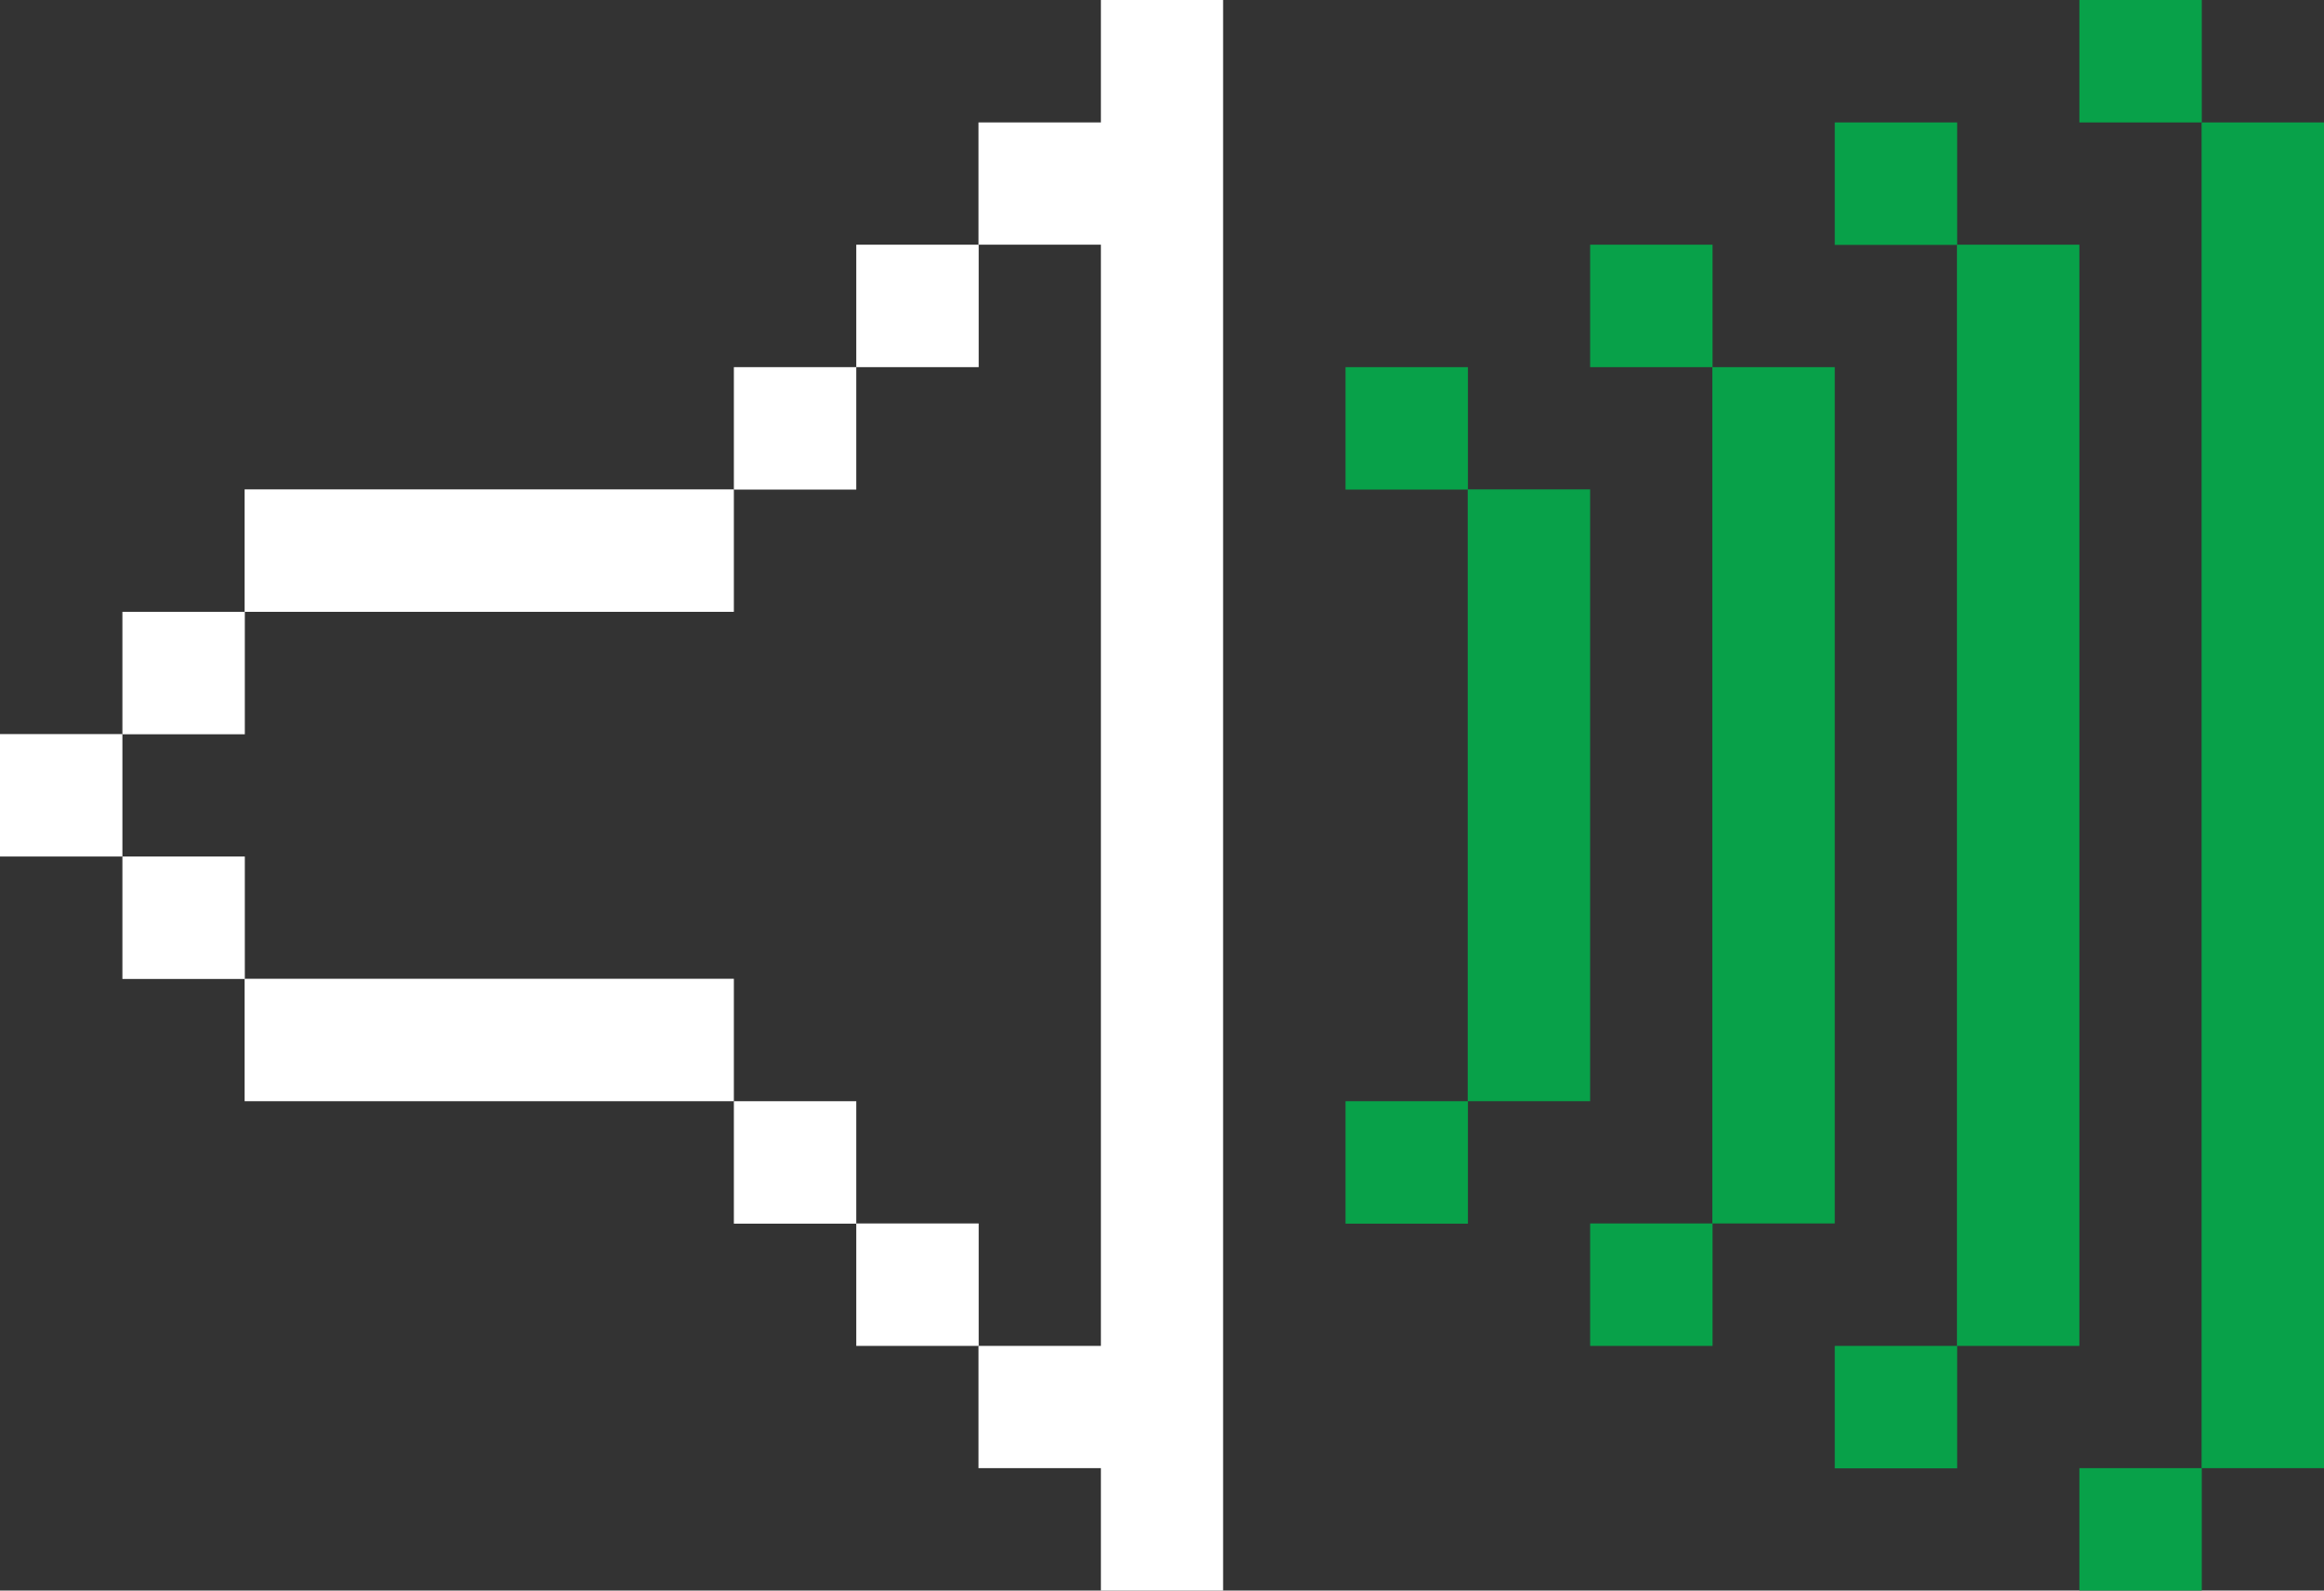
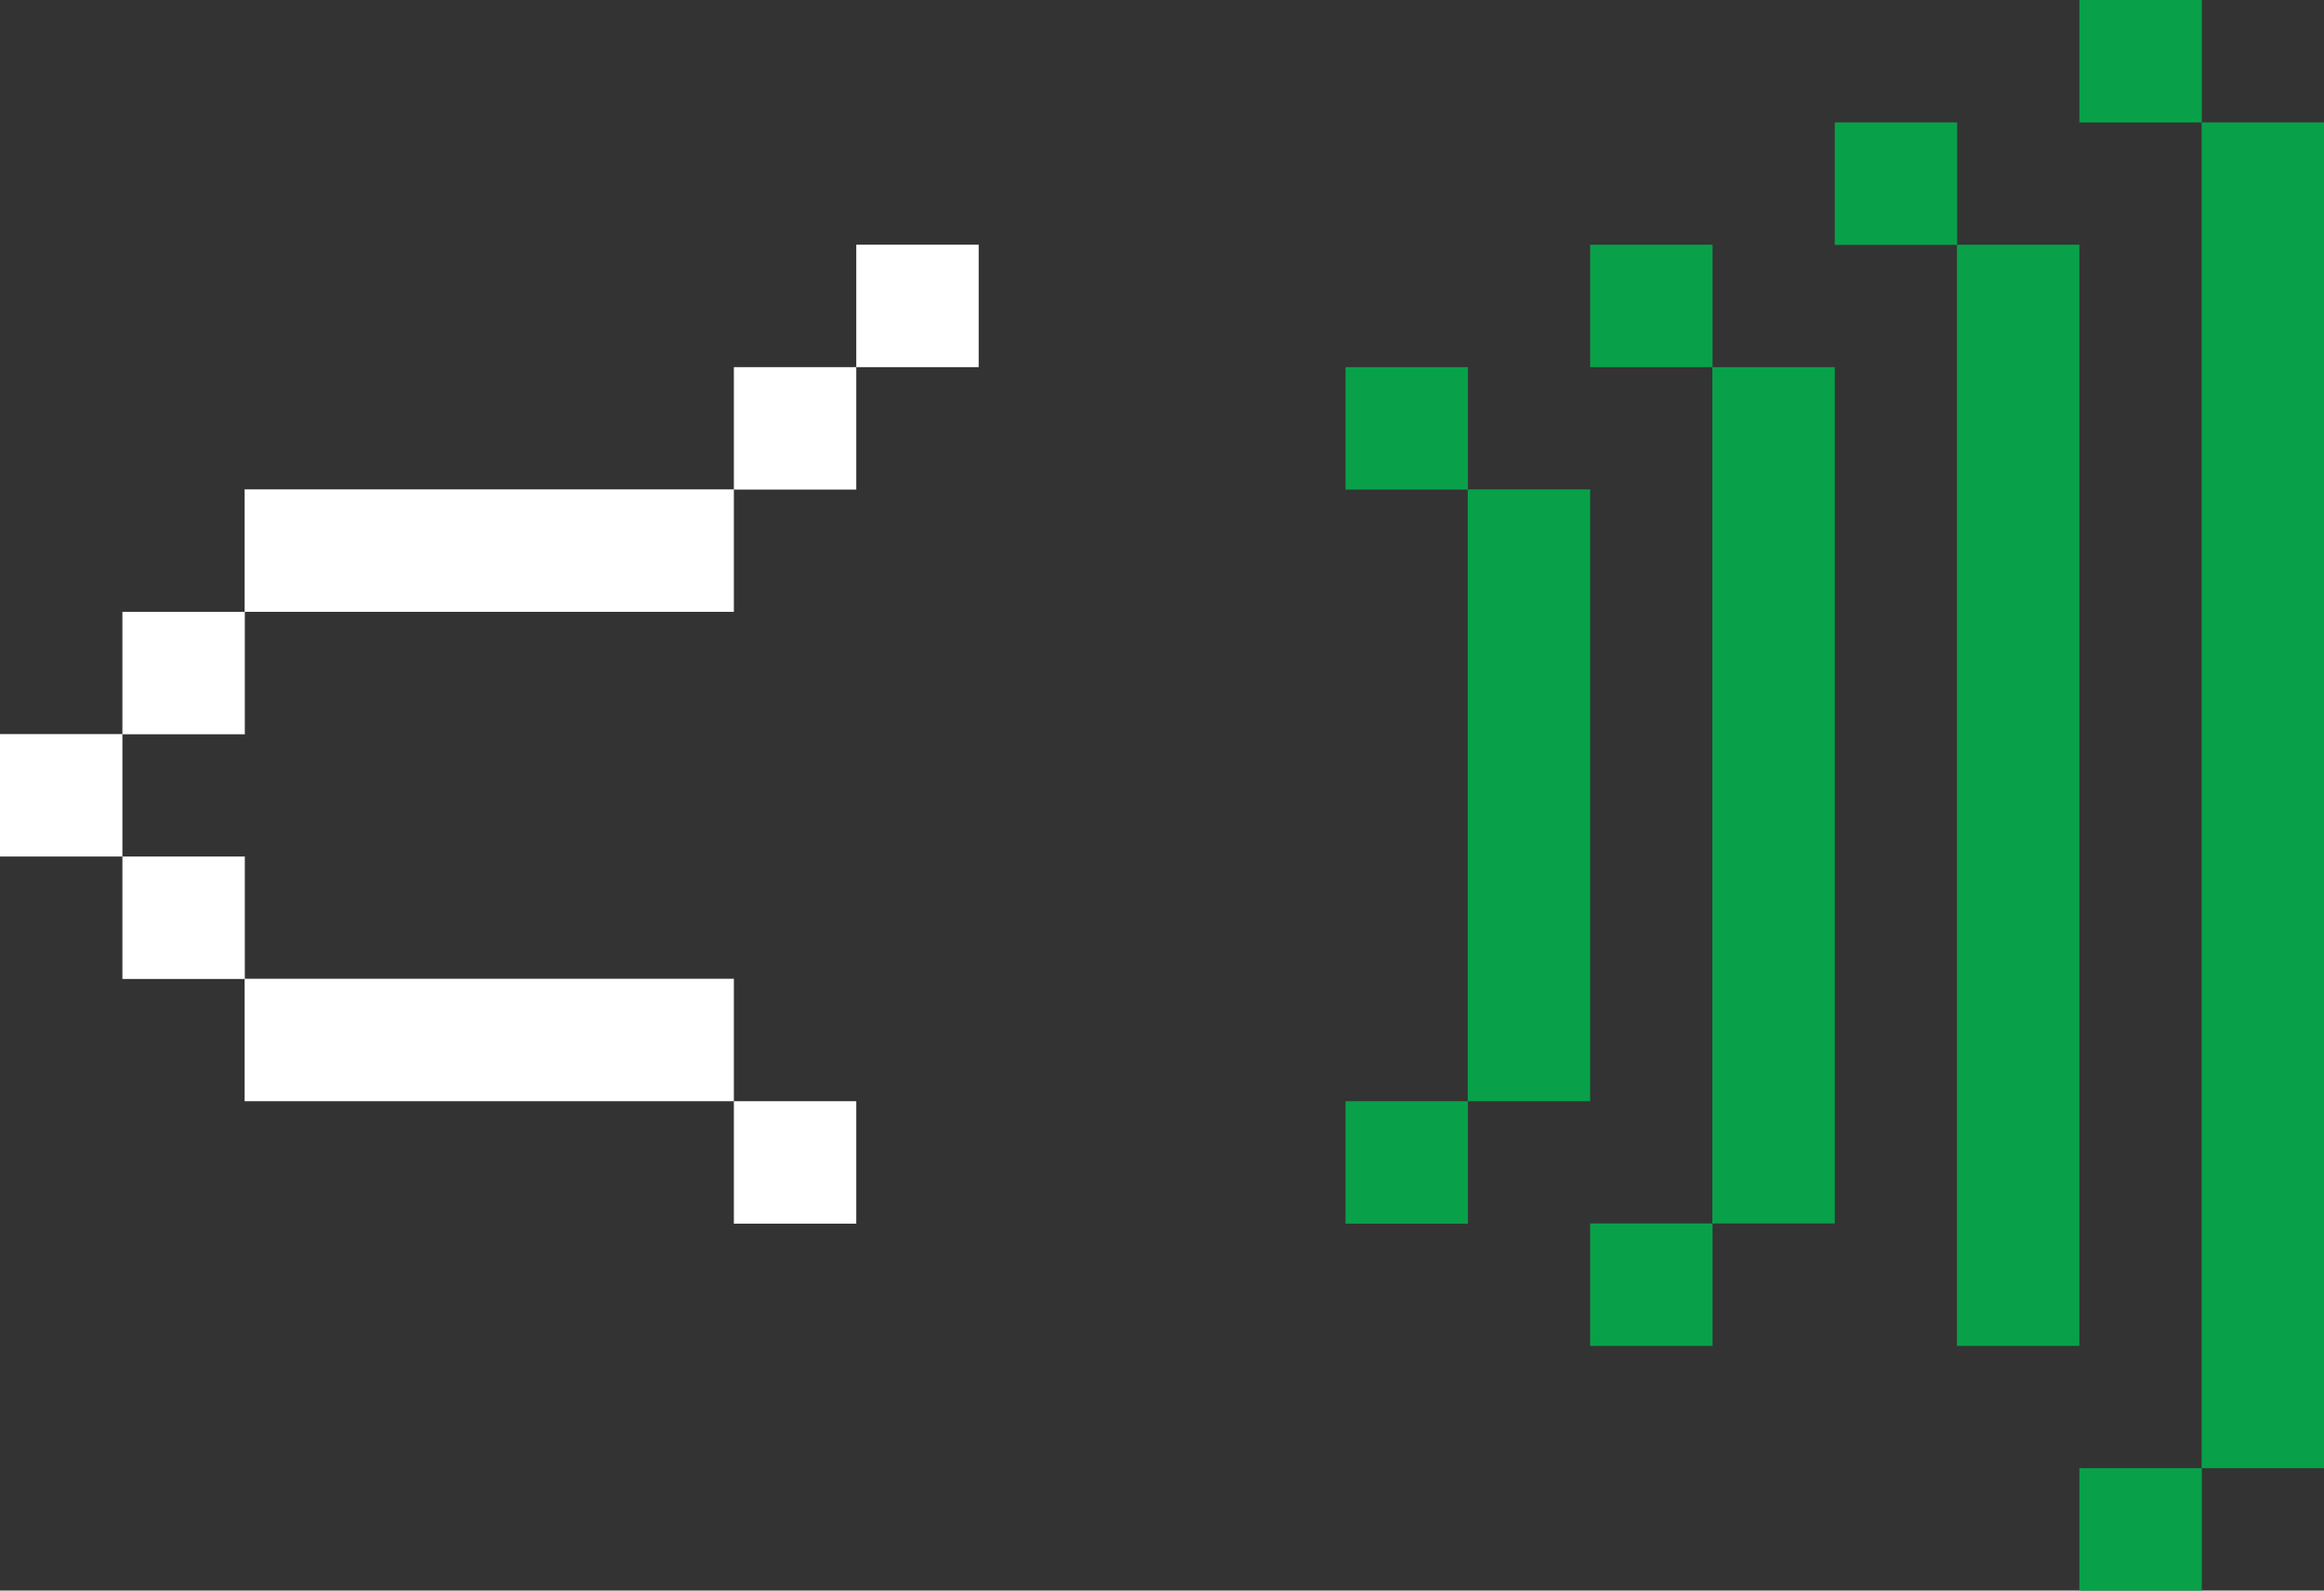
<svg xmlns="http://www.w3.org/2000/svg" viewBox="0 0 116.38 79.63">
  <rect x="0" y="0" width="116.38" height="79.63" fill="#333333" stroke="none" />
  <defs>
    <style>.cls-1{fill:#08a149;}.cls-2{fill:#fff;}</style>
  </defs>
  <g id="Vrstva_2" data-name="Vrstva 2">
    <g id="Vrstva_1-2" data-name="Vrstva 1">
      <polygon class="cls-1" points="79.63 49 79.63 42.88 79.63 36.75 79.63 30.63 79.63 24.5 73.5 24.5 73.5 30.63 73.5 36.75 73.5 42.88 73.5 49 73.5 55.13 79.63 55.13 79.63 49" />
      <rect class="cls-1" x="67.38" y="18.38" width="6.13" height="6.13" />
      <rect class="cls-1" x="67.38" y="55.13" width="6.13" height="6.13" />
      <polygon class="cls-1" points="91.88 55.13 91.88 49 91.88 42.88 91.88 36.75 91.88 30.63 91.88 24.5 91.88 18.38 85.75 18.38 85.75 24.5 85.75 30.63 85.75 36.75 85.75 42.88 85.75 49 85.75 55.13 85.75 61.25 91.88 61.25 91.88 55.13" />
      <rect class="cls-1" x="79.63" y="12.25" width="6.13" height="6.13" />
      <rect class="cls-1" x="79.63" y="61.25" width="6.13" height="6.13" />
      <rect class="cls-1" x="91.88" y="6.13" width="6.13" height="6.13" />
      <polygon class="cls-1" points="104.13 61.25 104.13 55.13 104.13 49 104.13 42.88 104.13 36.75 104.13 30.63 104.13 24.5 104.13 18.38 104.13 12.25 98 12.25 98 18.38 98 24.5 98 30.63 98 36.75 98 42.88 98 49 98 55.13 98 61.25 98 67.38 104.13 67.38 104.13 61.25" />
-       <rect class="cls-1" x="91.88" y="67.38" width="6.13" height="6.13" />
      <polygon class="cls-1" points="110.25 6.13 110.25 12.25 110.25 18.38 110.25 24.5 110.25 30.63 110.25 36.75 110.25 42.88 110.25 49 110.25 55.13 110.25 61.25 110.25 67.38 110.25 73.5 116.38 73.5 116.38 67.38 116.38 61.25 116.38 55.13 116.38 49 116.38 42.88 116.38 36.75 116.38 30.63 116.38 24.5 116.38 18.38 116.38 12.25 116.38 6.13 110.25 6.13" />
      <rect class="cls-1" x="104.13" width="6.13" height="6.13" />
      <rect class="cls-1" x="104.13" y="73.5" width="6.13" height="6.13" />
      <rect class="cls-2" x="6.13" y="30.63" width="6.13" height="6.13" />
      <rect class="cls-2" x="6.13" y="42.88" width="6.13" height="6.13" />
      <rect class="cls-2" y="36.75" width="6.13" height="6.13" />
      <polygon class="cls-2" points="24.5 30.63 30.63 30.63 36.75 30.63 36.75 24.5 30.63 24.5 24.5 24.5 18.38 24.5 12.25 24.5 12.25 30.63 18.38 30.63 24.5 30.63" />
      <rect class="cls-2" x="36.75" y="18.38" width="6.13" height="6.13" />
      <rect class="cls-2" x="42.88" y="12.25" width="6.13" height="6.13" />
      <rect class="cls-2" x="36.75" y="55.13" width="6.13" height="6.13" />
-       <rect class="cls-2" x="42.88" y="61.25" width="6.13" height="6.13" />
-       <polygon class="cls-2" points="55.13 0 55.13 6.13 49 6.13 49 12.25 55.13 12.25 55.13 18.38 55.13 24.5 55.13 30.63 55.13 36.75 55.13 42.88 55.13 49 55.13 55.13 55.13 61.25 55.13 67.38 49 67.38 49 73.5 55.13 73.5 55.13 79.63 61.25 79.63 61.25 73.5 61.25 67.38 61.25 61.25 61.25 55.13 61.25 49 61.25 42.88 61.25 36.75 61.25 30.63 61.25 24.5 61.25 18.38 61.25 12.25 61.25 6.13 61.25 0 55.13 0" />
      <polygon class="cls-2" points="30.63 49 24.5 49 18.38 49 12.25 49 12.25 55.13 18.38 55.13 24.5 55.13 30.63 55.13 36.75 55.13 36.75 49 30.63 49" />
    </g>
  </g>
</svg>